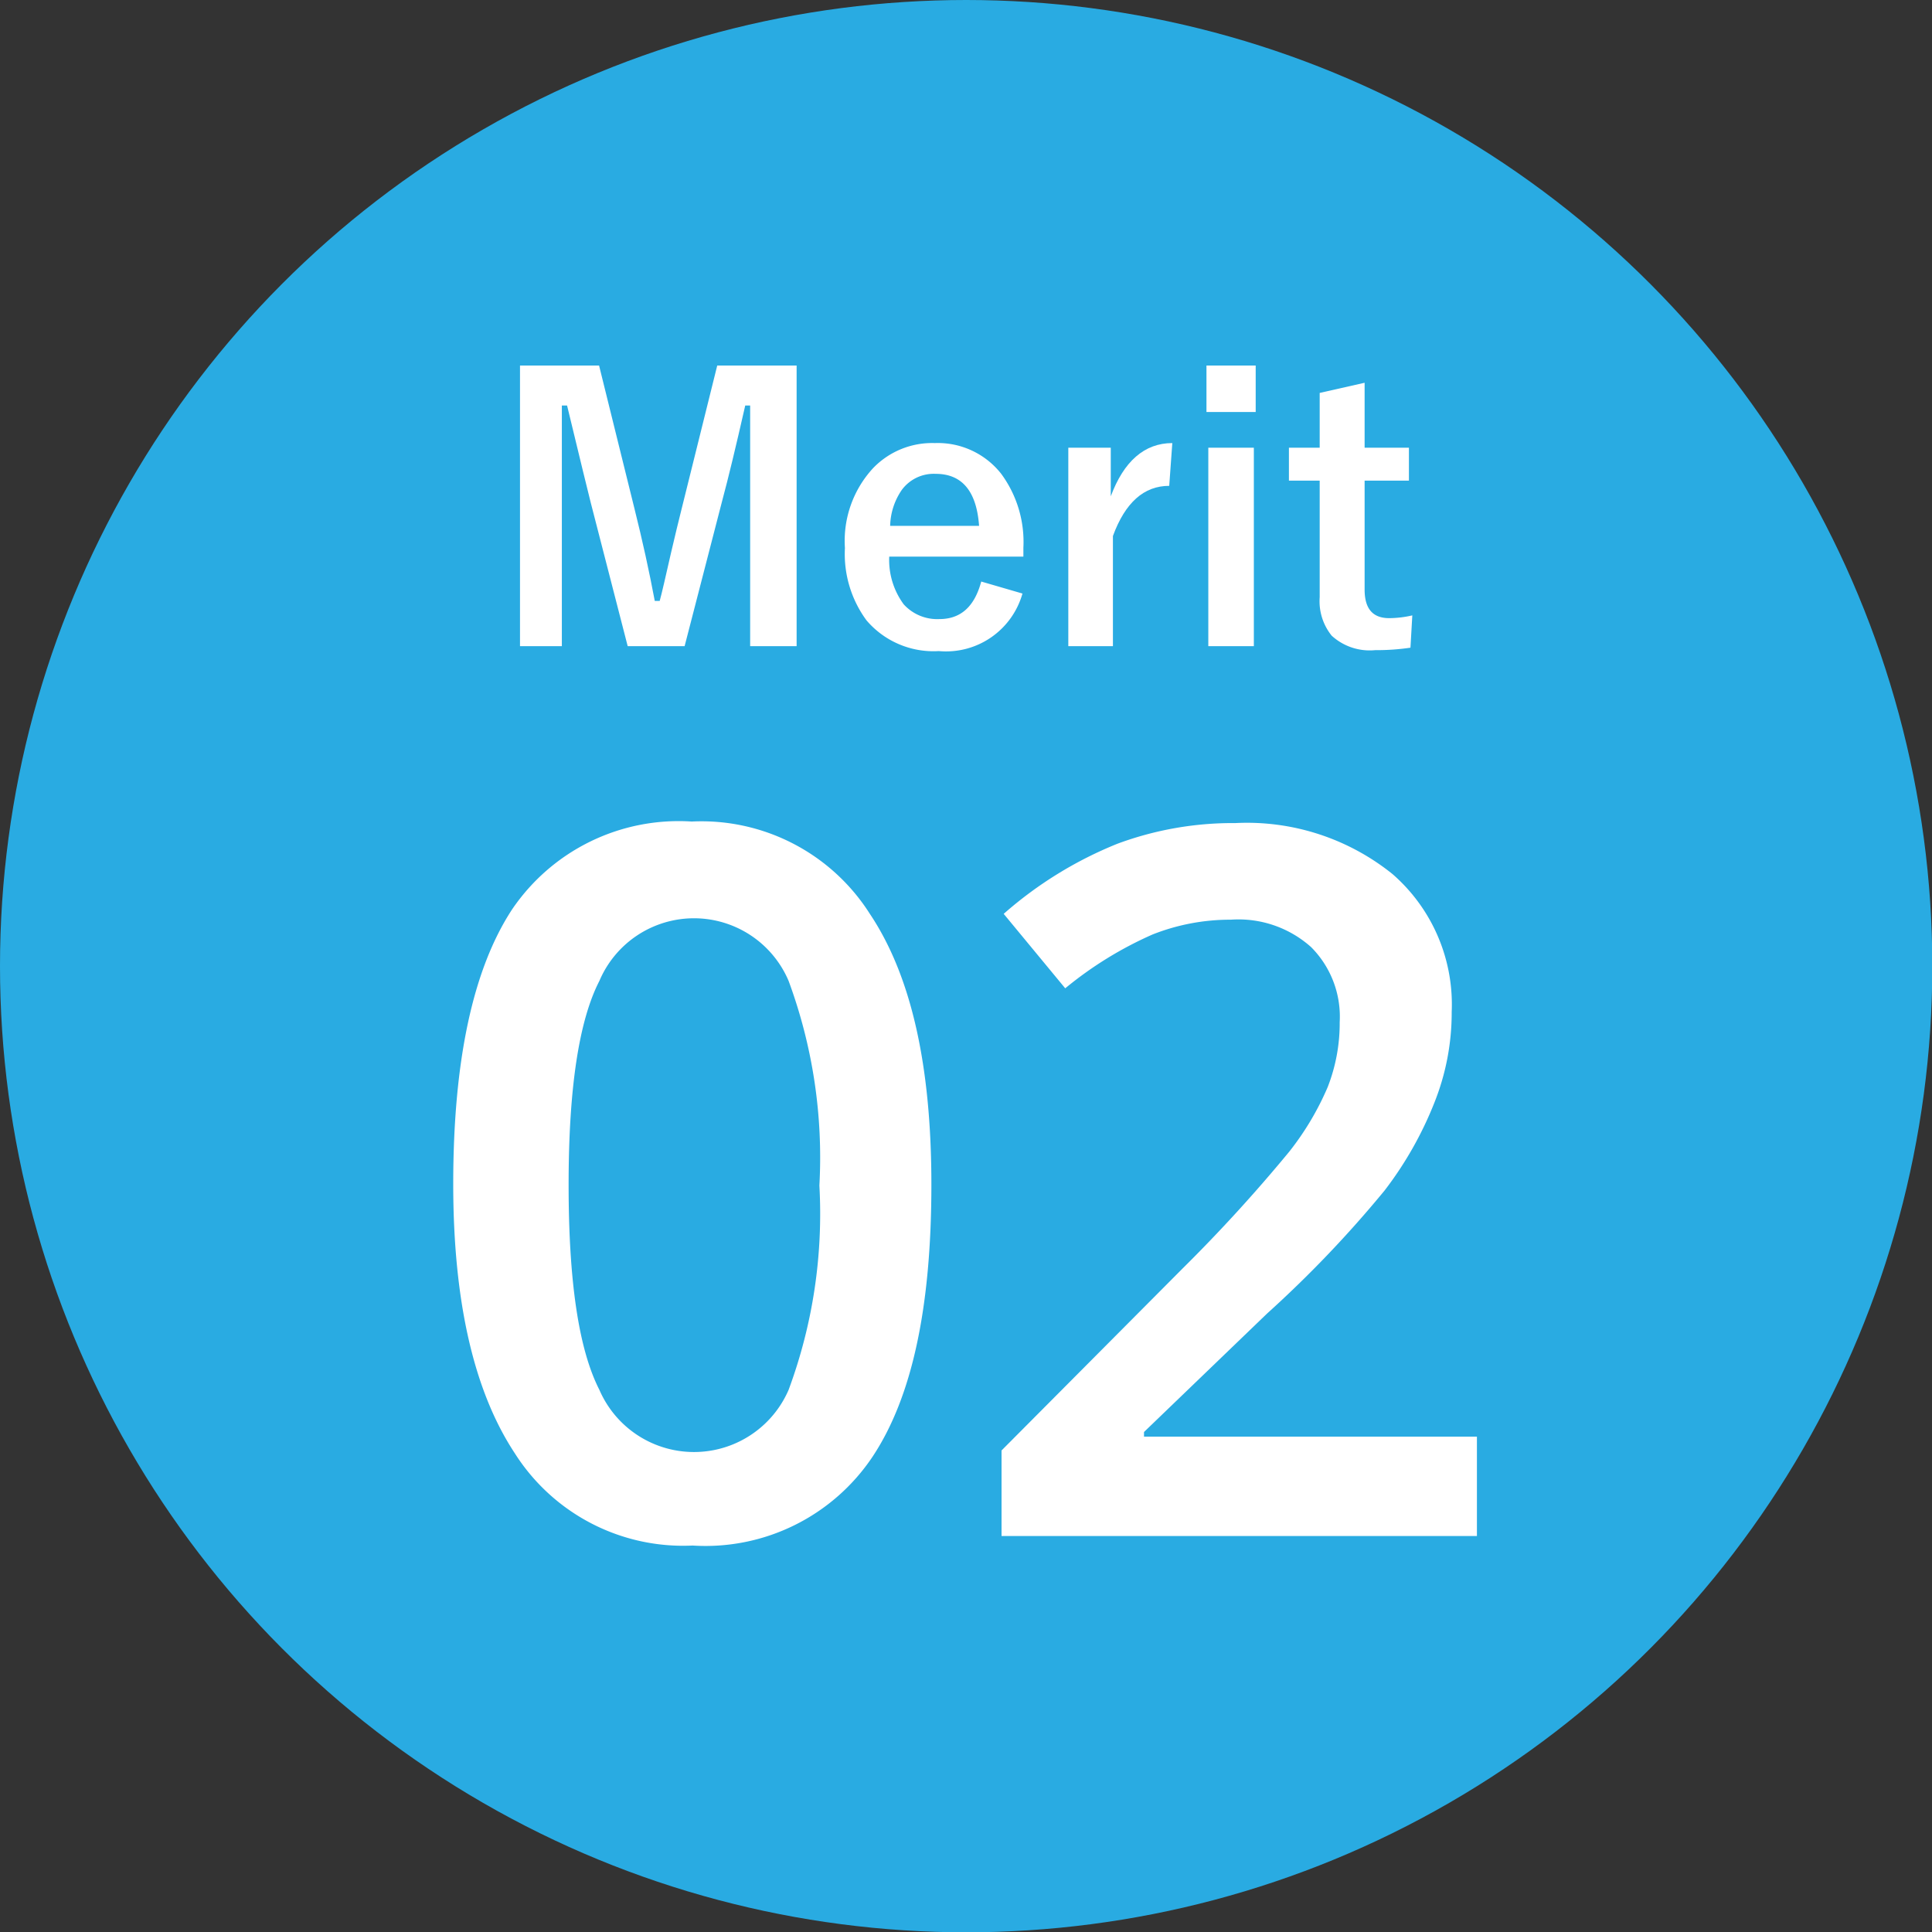
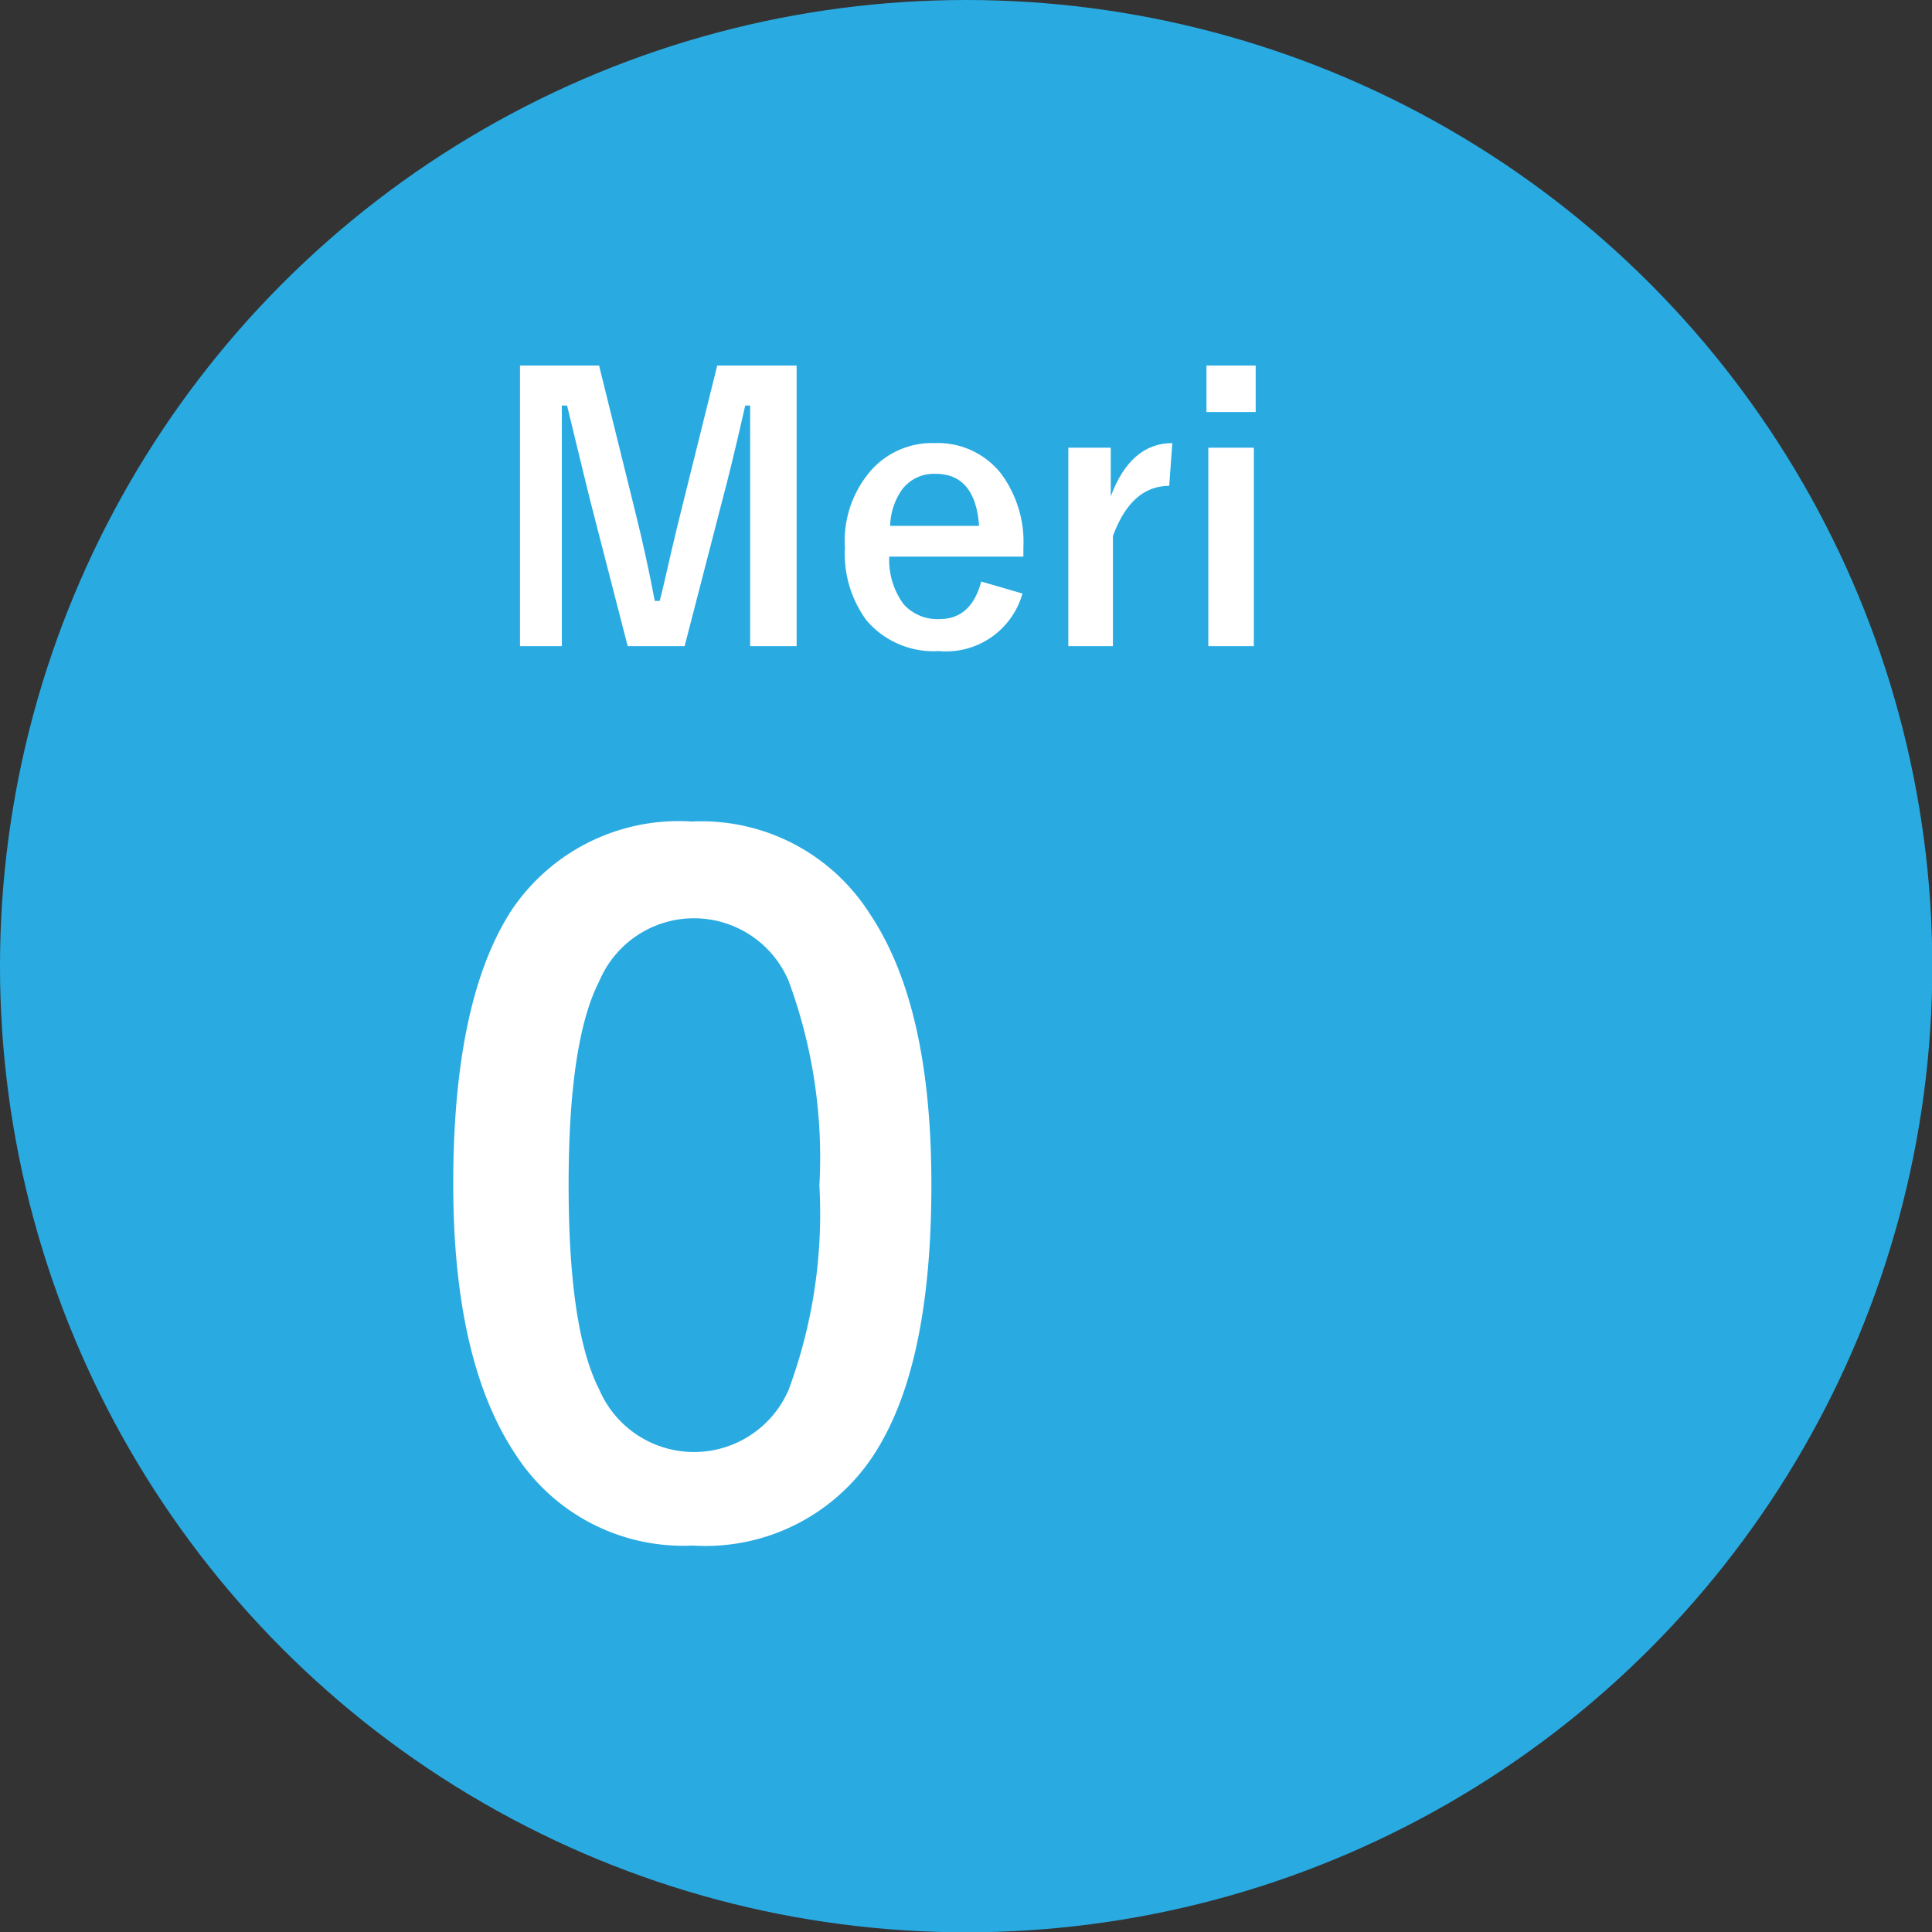
<svg xmlns="http://www.w3.org/2000/svg" viewBox="0 0 62.79 62.79">
  <rect x="0" y="0" width="62.79" height="62.79" fill="#333333" stroke="none" />
  <defs>
    <style>.cls-1{fill:#29abe2;}.cls-2{fill:#fff;}</style>
  </defs>
  <title>icon-merit2</title>
  <g id="レイヤー_2" data-name="レイヤー 2">
    <g id="レイヤー_1-2" data-name="レイヤー 1">
      <circle class="cls-1" cx="31.4" cy="31.4" r="31.4" />
      <path class="cls-2" d="M25.89,11.88V21H24.38v-4.6c0-.71,0-1.78,0-3.22h-.16c-.3,1.32-.55,2.36-.75,3.1L22.25,21H20.4l-1.2-4.66c-.07-.28-.33-1.33-.77-3.16h-.17c0,1.05,0,2.13,0,3.24V21H16.9V11.88h2.57l1.15,4.65q.39,1.56.66,3h.16c.07-.25.19-.78.37-1.57.13-.57.24-1,.34-1.41l1.16-4.67Z" />
      <path class="cls-2" d="M33.26,18.09H28.9a2.43,2.43,0,0,0,.47,1.55,1.47,1.47,0,0,0,1.16.48c.69,0,1.14-.4,1.36-1.22l1.34.39a2.58,2.58,0,0,1-2.72,1.87,2.86,2.86,0,0,1-2.35-1,3.64,3.64,0,0,1-.7-2.35,3.48,3.48,0,0,1,.92-2.6,2.66,2.66,0,0,1,2-.81,2.62,2.62,0,0,1,2.16,1,3.73,3.73,0,0,1,.72,2.4Zm-1.44-1c-.08-1.12-.55-1.69-1.41-1.69a1.29,1.29,0,0,0-1.1.52,2.14,2.14,0,0,0-.38,1.17Z" />
      <path class="cls-2" d="M38.1,14.4,38,15.79c-.82,0-1.43.54-1.83,1.63V21H34.72V14.55H36.1v1.58C36.52,15,37.19,14.4,38.1,14.4Z" />
      <path class="cls-2" d="M40.81,11.88v1.51h-1.6V11.88Zm-.06,2.67V21H39.27V14.55Z" />
-       <path class="cls-2" d="M44.35,12.44v2.11h1.44v1.07H44.35v3.54c0,.62.26.93.8.93A3.42,3.42,0,0,0,45.9,20l-.06,1.05a7.68,7.68,0,0,1-1.15.08,1.83,1.83,0,0,1-1.41-.47,1.78,1.78,0,0,1-.39-1.25V15.62h-1V14.55h1V12.77Z" />
      <path class="cls-2" d="M30.27,38.5c0,4-.63,6.91-1.91,8.84a6.53,6.53,0,0,1-5.85,2.89,6.48,6.48,0,0,1-5.78-3c-1.32-2-2-4.91-2-8.75q0-6,1.91-8.92a6.54,6.54,0,0,1,5.84-2.86,6.48,6.48,0,0,1,5.79,3C29.62,31.72,30.27,34.64,30.27,38.5Zm-11.79,0c0,3.11.32,5.34,1,6.67a3.35,3.35,0,0,0,6.15,0,16.46,16.46,0,0,0,1-6.64,16.55,16.55,0,0,0-1-6.65,3.34,3.34,0,0,0-6.15,0Q18.48,33.82,18.48,38.5Z" />
-       <path class="cls-2" d="M48,49.92H32.55V47.14l5.89-5.92a50.89,50.89,0,0,0,3.46-3.79,9.24,9.24,0,0,0,1.25-2.1,5.69,5.69,0,0,0,.39-2.11,3.2,3.2,0,0,0-.93-2.44A3.54,3.54,0,0,0,40,29.89a6.86,6.86,0,0,0-2.54.48,12.16,12.16,0,0,0-2.84,1.75l-2-2.42a12.86,12.86,0,0,1,3.7-2.28,10.79,10.79,0,0,1,3.83-.67,7.54,7.54,0,0,1,5.11,1.66,5.62,5.62,0,0,1,1.92,4.48,7.88,7.88,0,0,1-.56,2.94A11.8,11.8,0,0,1,45,38.69a37.21,37.21,0,0,1-3.82,4l-4,3.85v.15H48Z" />
    </g>
  </g>
</svg>